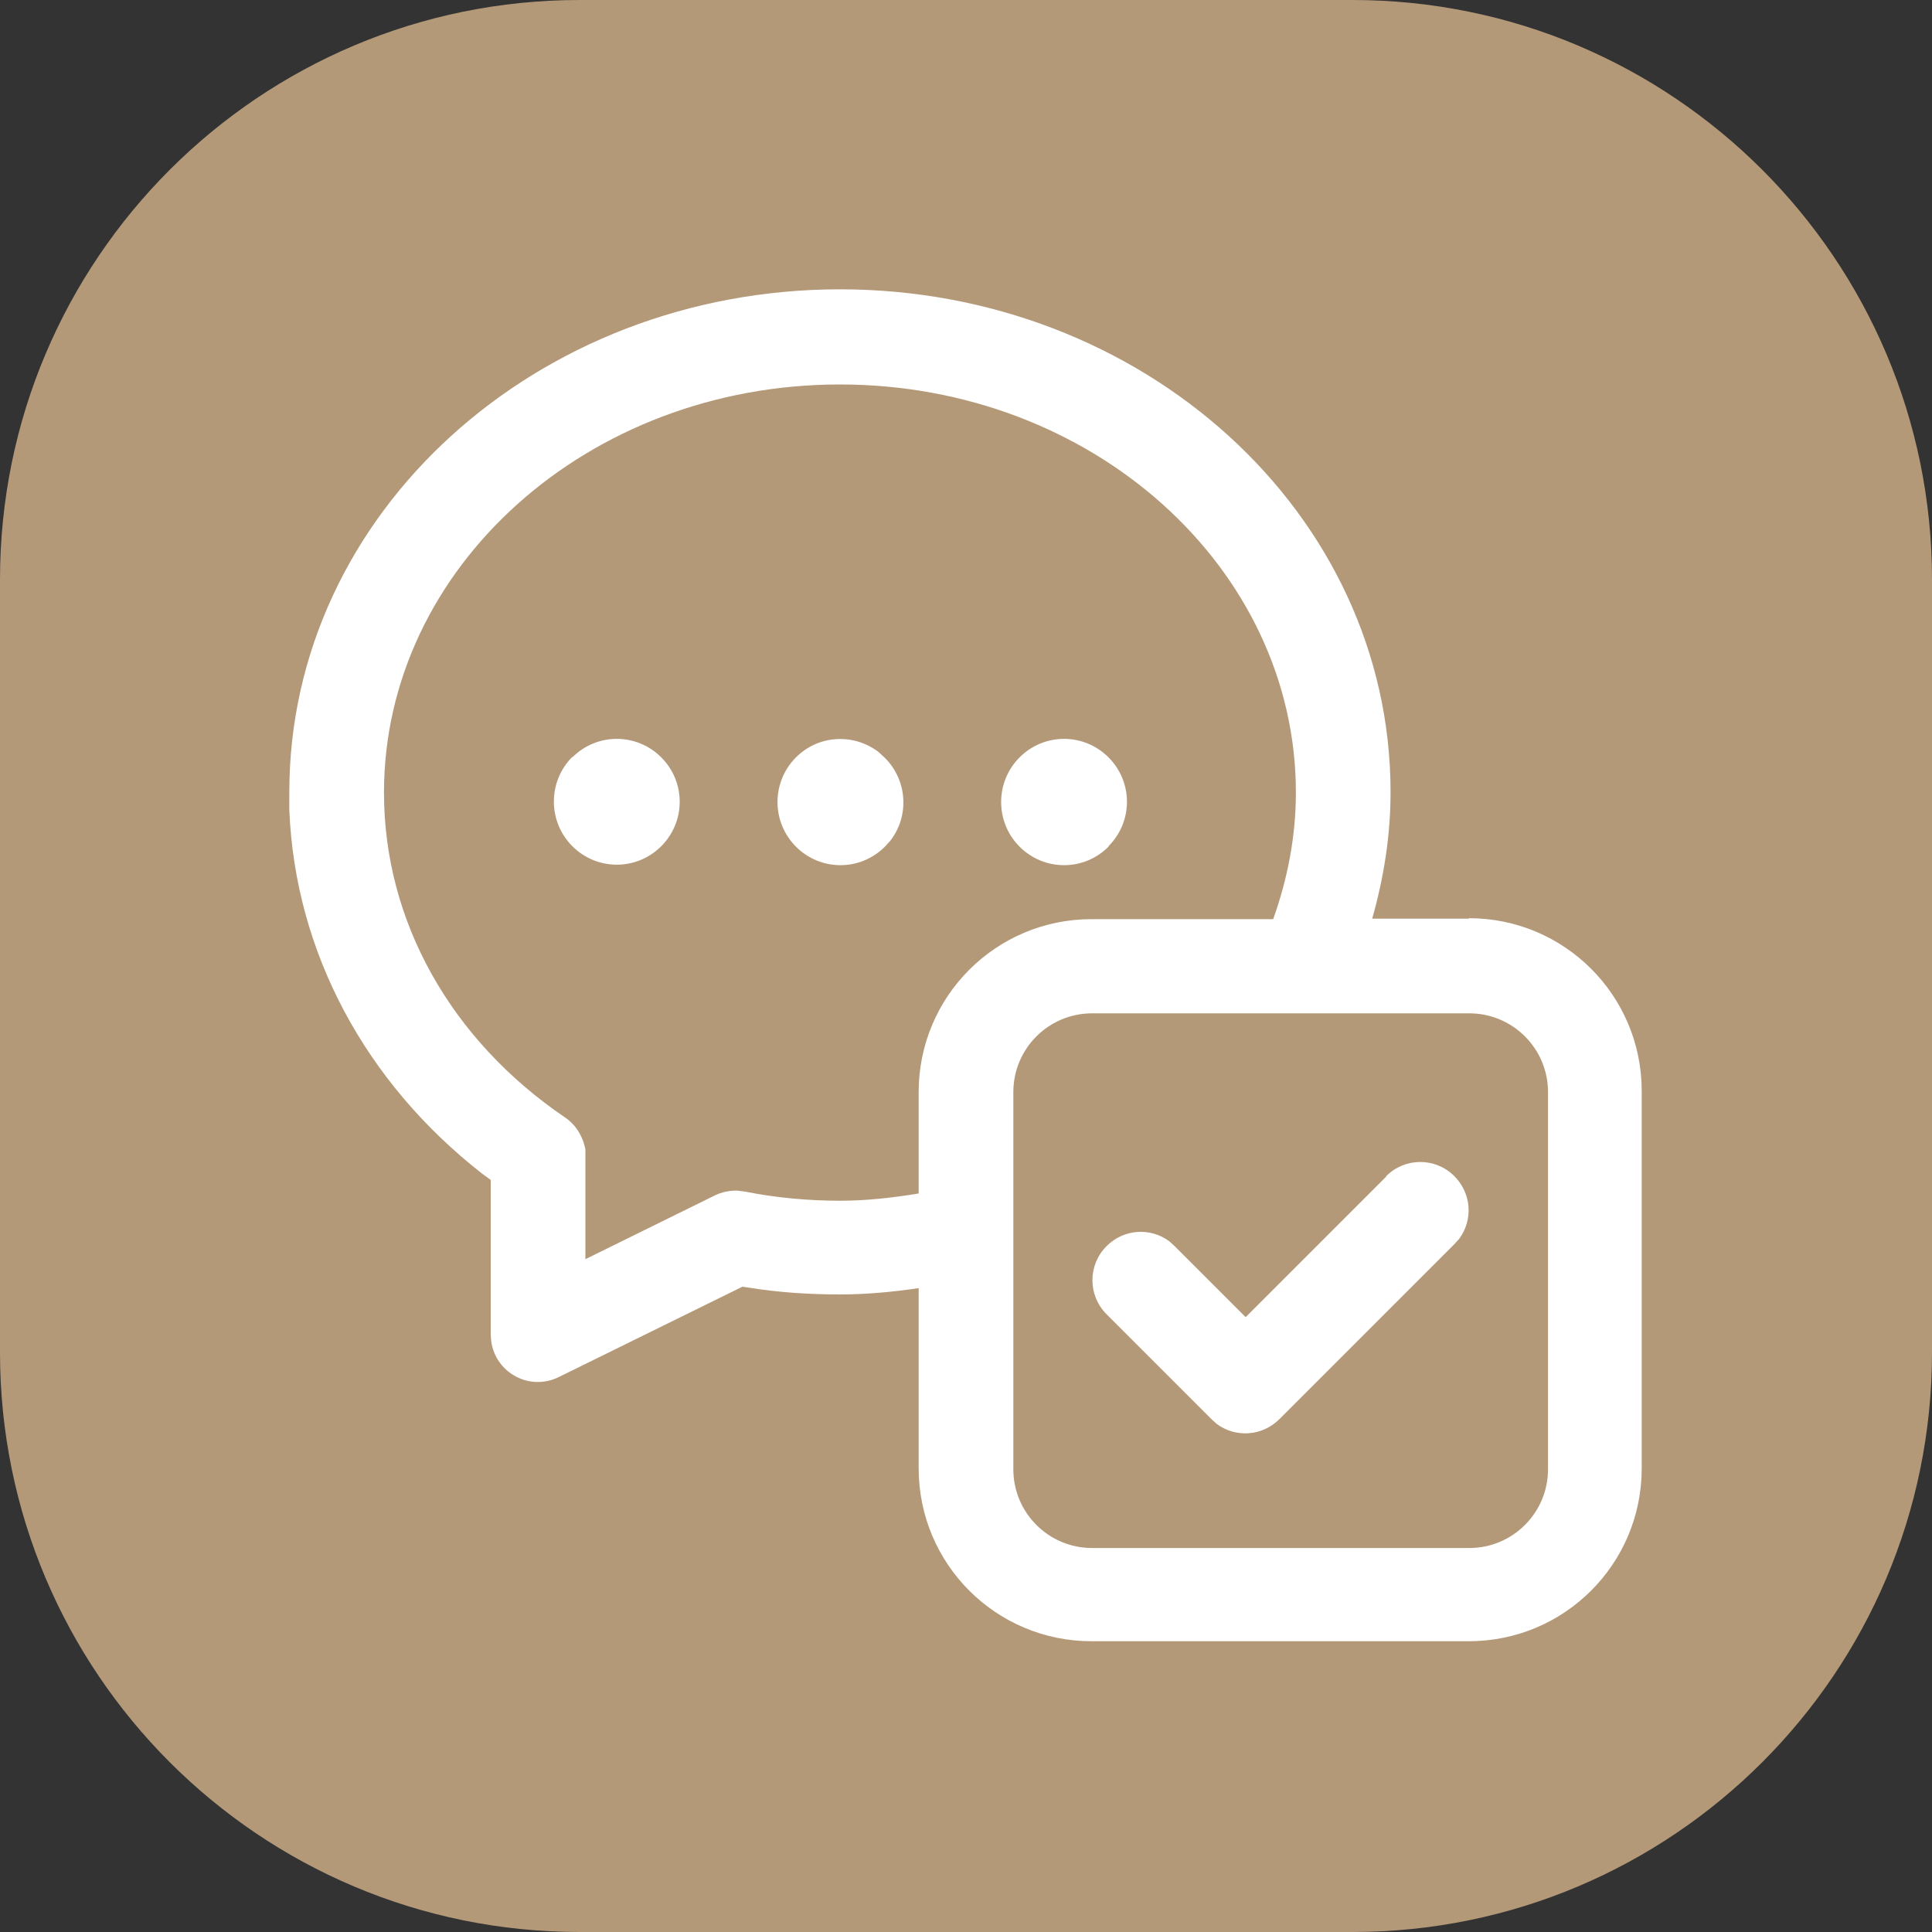
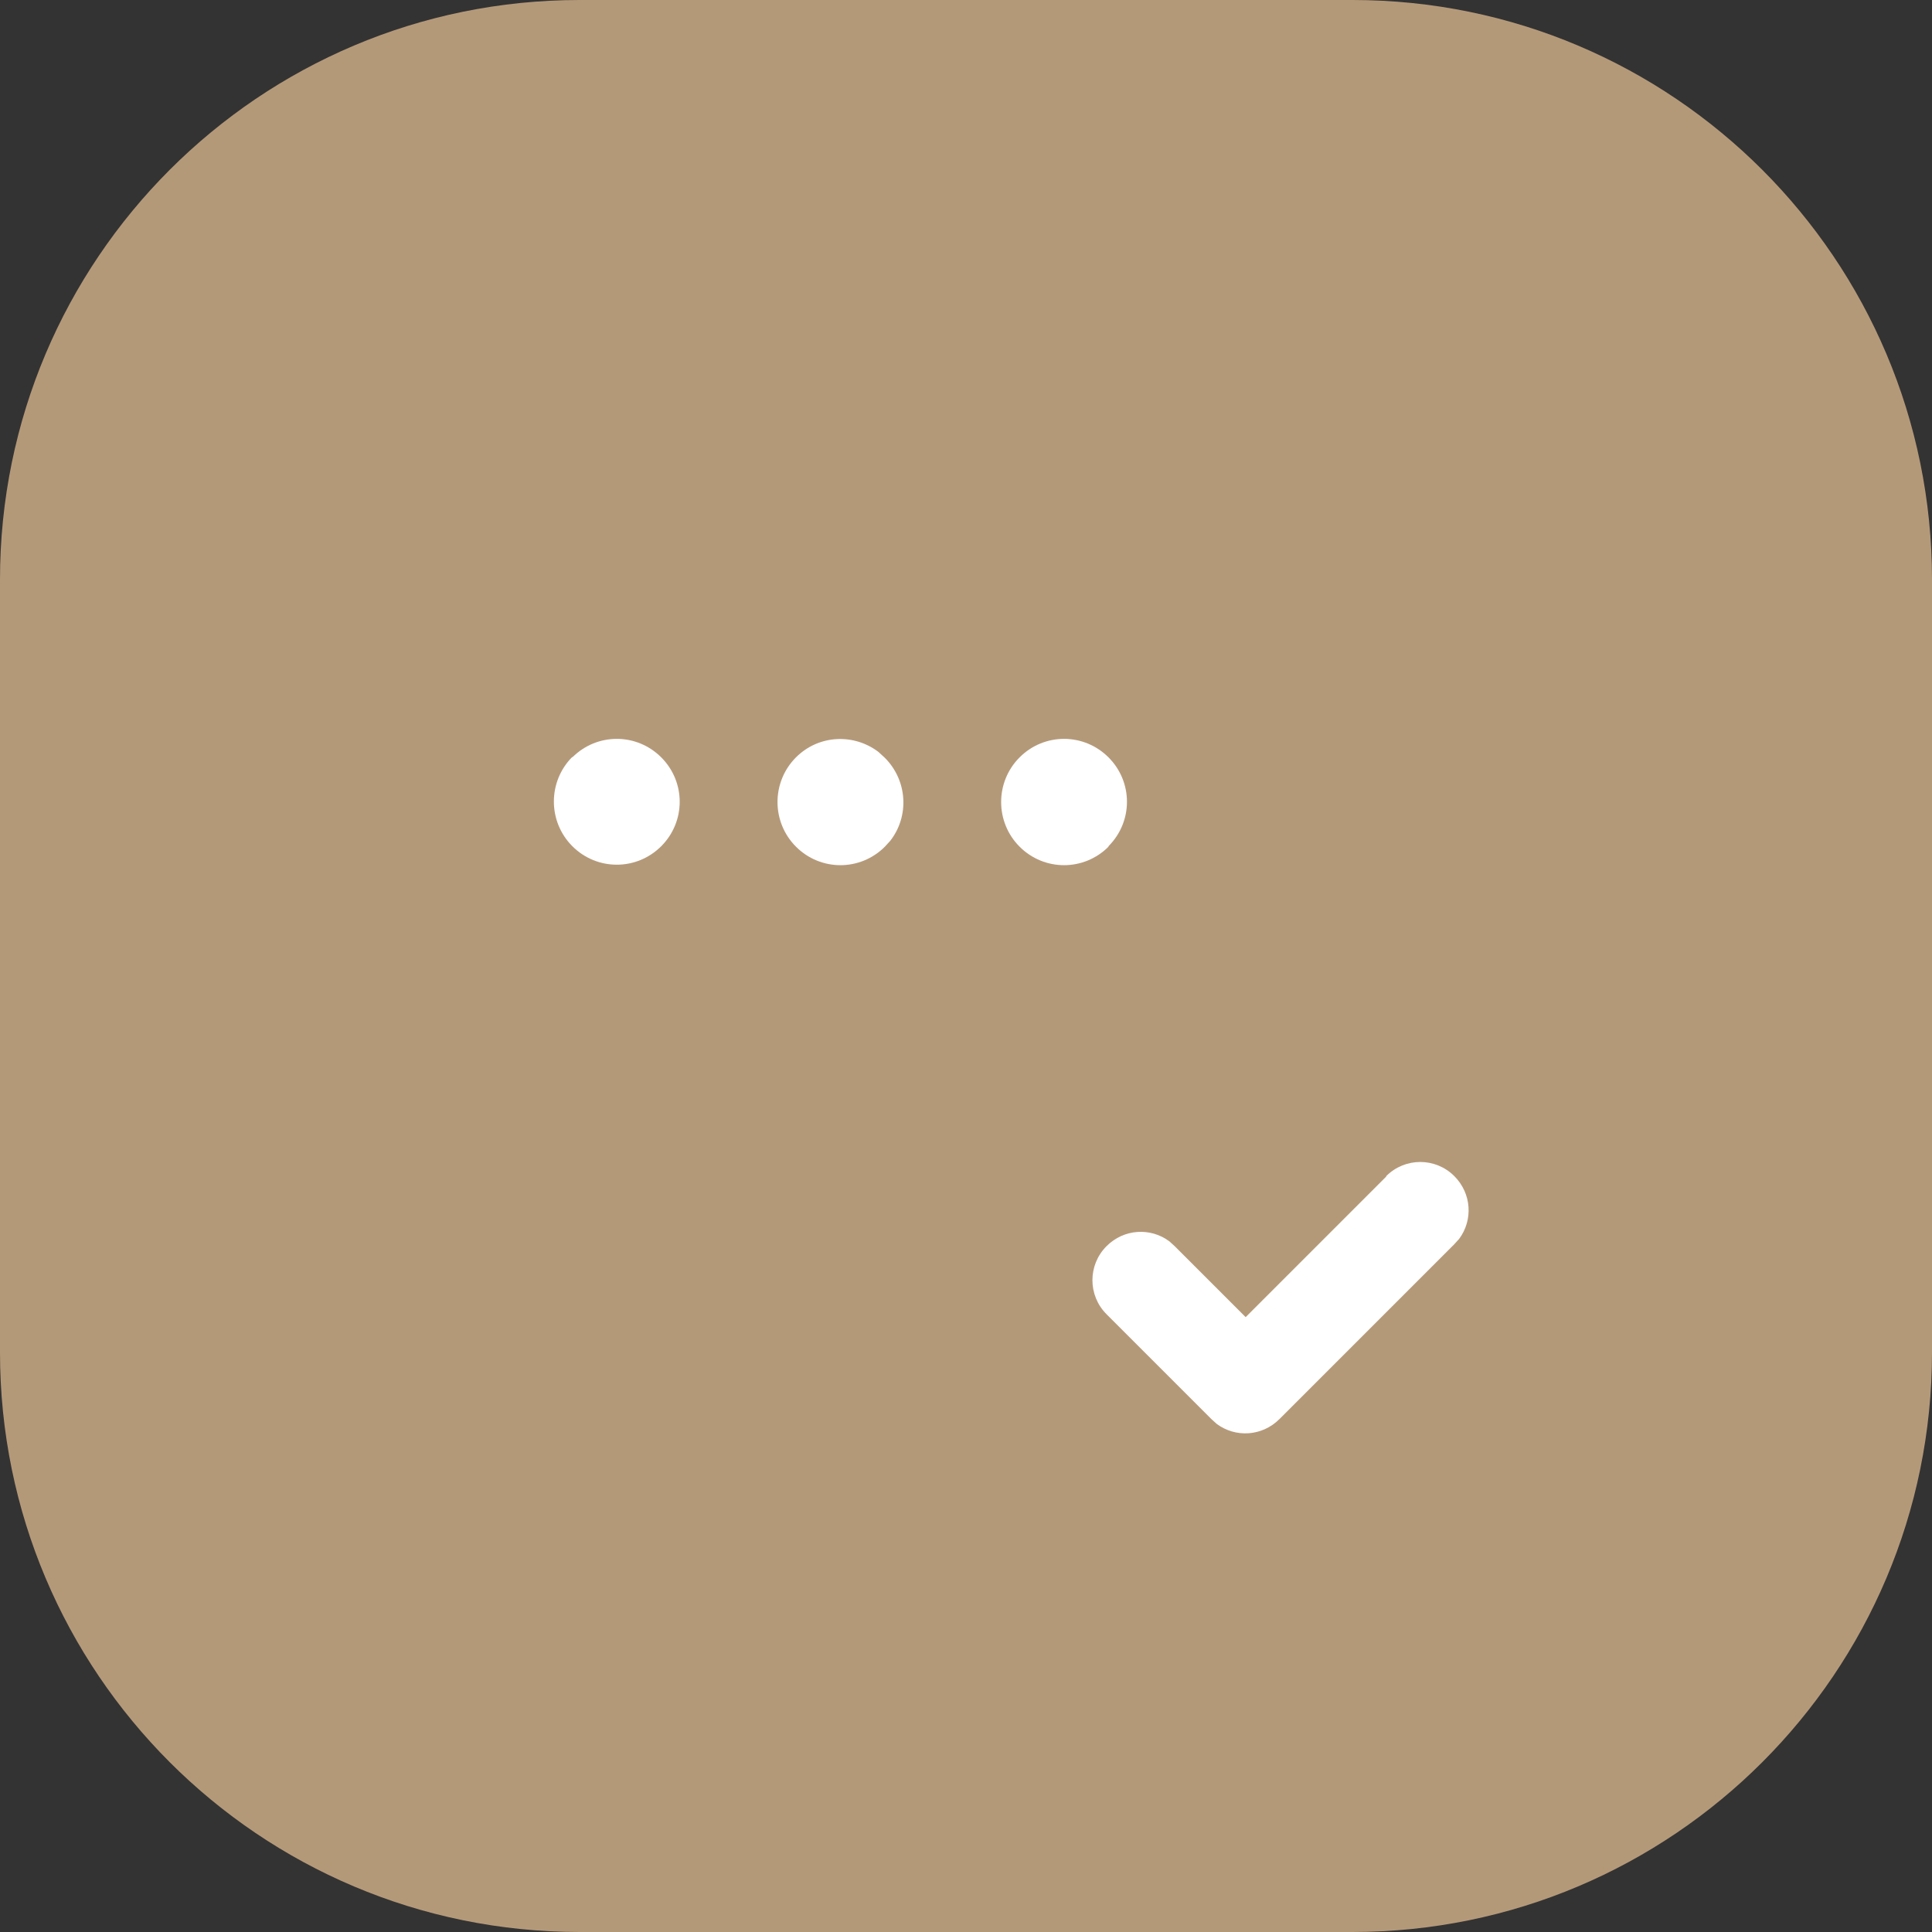
<svg xmlns="http://www.w3.org/2000/svg" width="40" height="40" viewBox="0 0 40 40" fill="none">
  <rect x="0" y="0" width="40" height="40" fill="#333333" stroke="none" />
  <g id="_ë ì´ì´_1" clip-path="url(#clip0_2097_1015)">
    <path id="Vector" d="M28 0H12C5.373 0 0 5.373 0 12V28C0 34.627 5.373 40 12 40H28C34.627 40 40 34.627 40 28V12C40 5.373 34.627 0 28 0Z" fill="#B49979" />
    <g id="Group">
-       <path id="Vector_2" d="M30.42 19.02H28.41C28.65 18.17 28.79 17.3 28.79 16.4C28.79 10.62 23.66 5.99 17.39 5.99C11.12 5.99 5.99 10.62 5.99 16.4V16.77C6.11 19.72 7.57 22.41 9.97 24.29L10.16 24.43V27.64L10.17 27.77C10.26 28.42 10.96 28.81 11.57 28.51L15.37 26.64L15.51 26.66C16.13 26.76 16.76 26.8 17.39 26.8C17.93 26.8 18.47 26.75 19.02 26.67V30.4C19.02 32.38 20.62 33.98 22.6 33.98H30.41C32.39 33.98 33.99 32.38 33.99 30.4V22.59C33.99 20.61 32.39 19.01 30.41 19.01L30.42 19.02ZM17.4 24.86C16.74 24.86 16.07 24.8 15.42 24.67L15.26 24.65C15.1 24.65 14.94 24.68 14.8 24.75L12.12 26.07V23.8C12.07 23.53 11.92 23.28 11.69 23.13C9.34 21.53 7.95 19.08 7.95 16.41C7.95 11.76 12.16 7.96 17.39 7.96C22.62 7.96 26.83 11.76 26.83 16.41C26.83 17.31 26.66 18.19 26.36 19.03H22.6C20.62 19.03 19.02 20.63 19.02 22.61V24.71C18.47 24.8 17.93 24.86 17.39 24.86H17.4ZM32.05 30.42C32.05 31.32 31.32 32.05 30.42 32.05H22.61C21.71 32.05 20.98 31.32 20.98 30.42V22.61C20.98 21.71 21.71 20.98 22.61 20.98H26.98C26.98 20.98 27.01 20.98 27.03 20.98H30.42C31.32 20.98 32.05 21.71 32.05 22.61V30.42Z" fill="white" />
      <path id="Vector_3" d="M18.19 15.57C17.68 15.18 16.95 15.21 16.48 15.68C15.97 16.19 15.97 17.02 16.48 17.53C16.99 18.04 17.81 18.04 18.32 17.53L18.43 17.41C18.83 16.9 18.79 16.16 18.32 15.69L18.2 15.58L18.19 15.57Z" fill="white" />
      <path id="Vector_4" d="M22.95 17.52C23.46 17.01 23.46 16.19 22.95 15.68C22.44 15.17 21.62 15.17 21.11 15.68C20.6 16.19 20.6 17.02 21.11 17.53C21.62 18.04 22.44 18.04 22.95 17.53V17.52Z" fill="white" />
      <path id="Vector_5" d="M11.85 15.67C11.34 16.18 11.34 17.01 11.85 17.52C12.36 18.03 13.18 18.03 13.69 17.52C14.2 17.01 14.2 16.19 13.69 15.68C13.18 15.17 12.36 15.17 11.85 15.68V15.67Z" fill="white" />
      <path id="Vector_6" d="M28.7 24.36L25.79 27.27L24.32 25.8L24.21 25.7C23.82 25.41 23.27 25.44 22.91 25.8C22.52 26.19 22.52 26.82 22.91 27.21L25.08 29.38L25.19 29.48C25.58 29.77 26.13 29.74 26.49 29.38L30.11 25.76L30.21 25.65C30.5 25.26 30.47 24.71 30.11 24.35C29.72 23.96 29.09 23.96 28.7 24.35V24.36Z" fill="white" />
    </g>
  </g>
  <defs>
    <clipPath id="clip0_2097_1015">
      <rect width="40" height="40" fill="white" />
    </clipPath>
  </defs>
</svg>